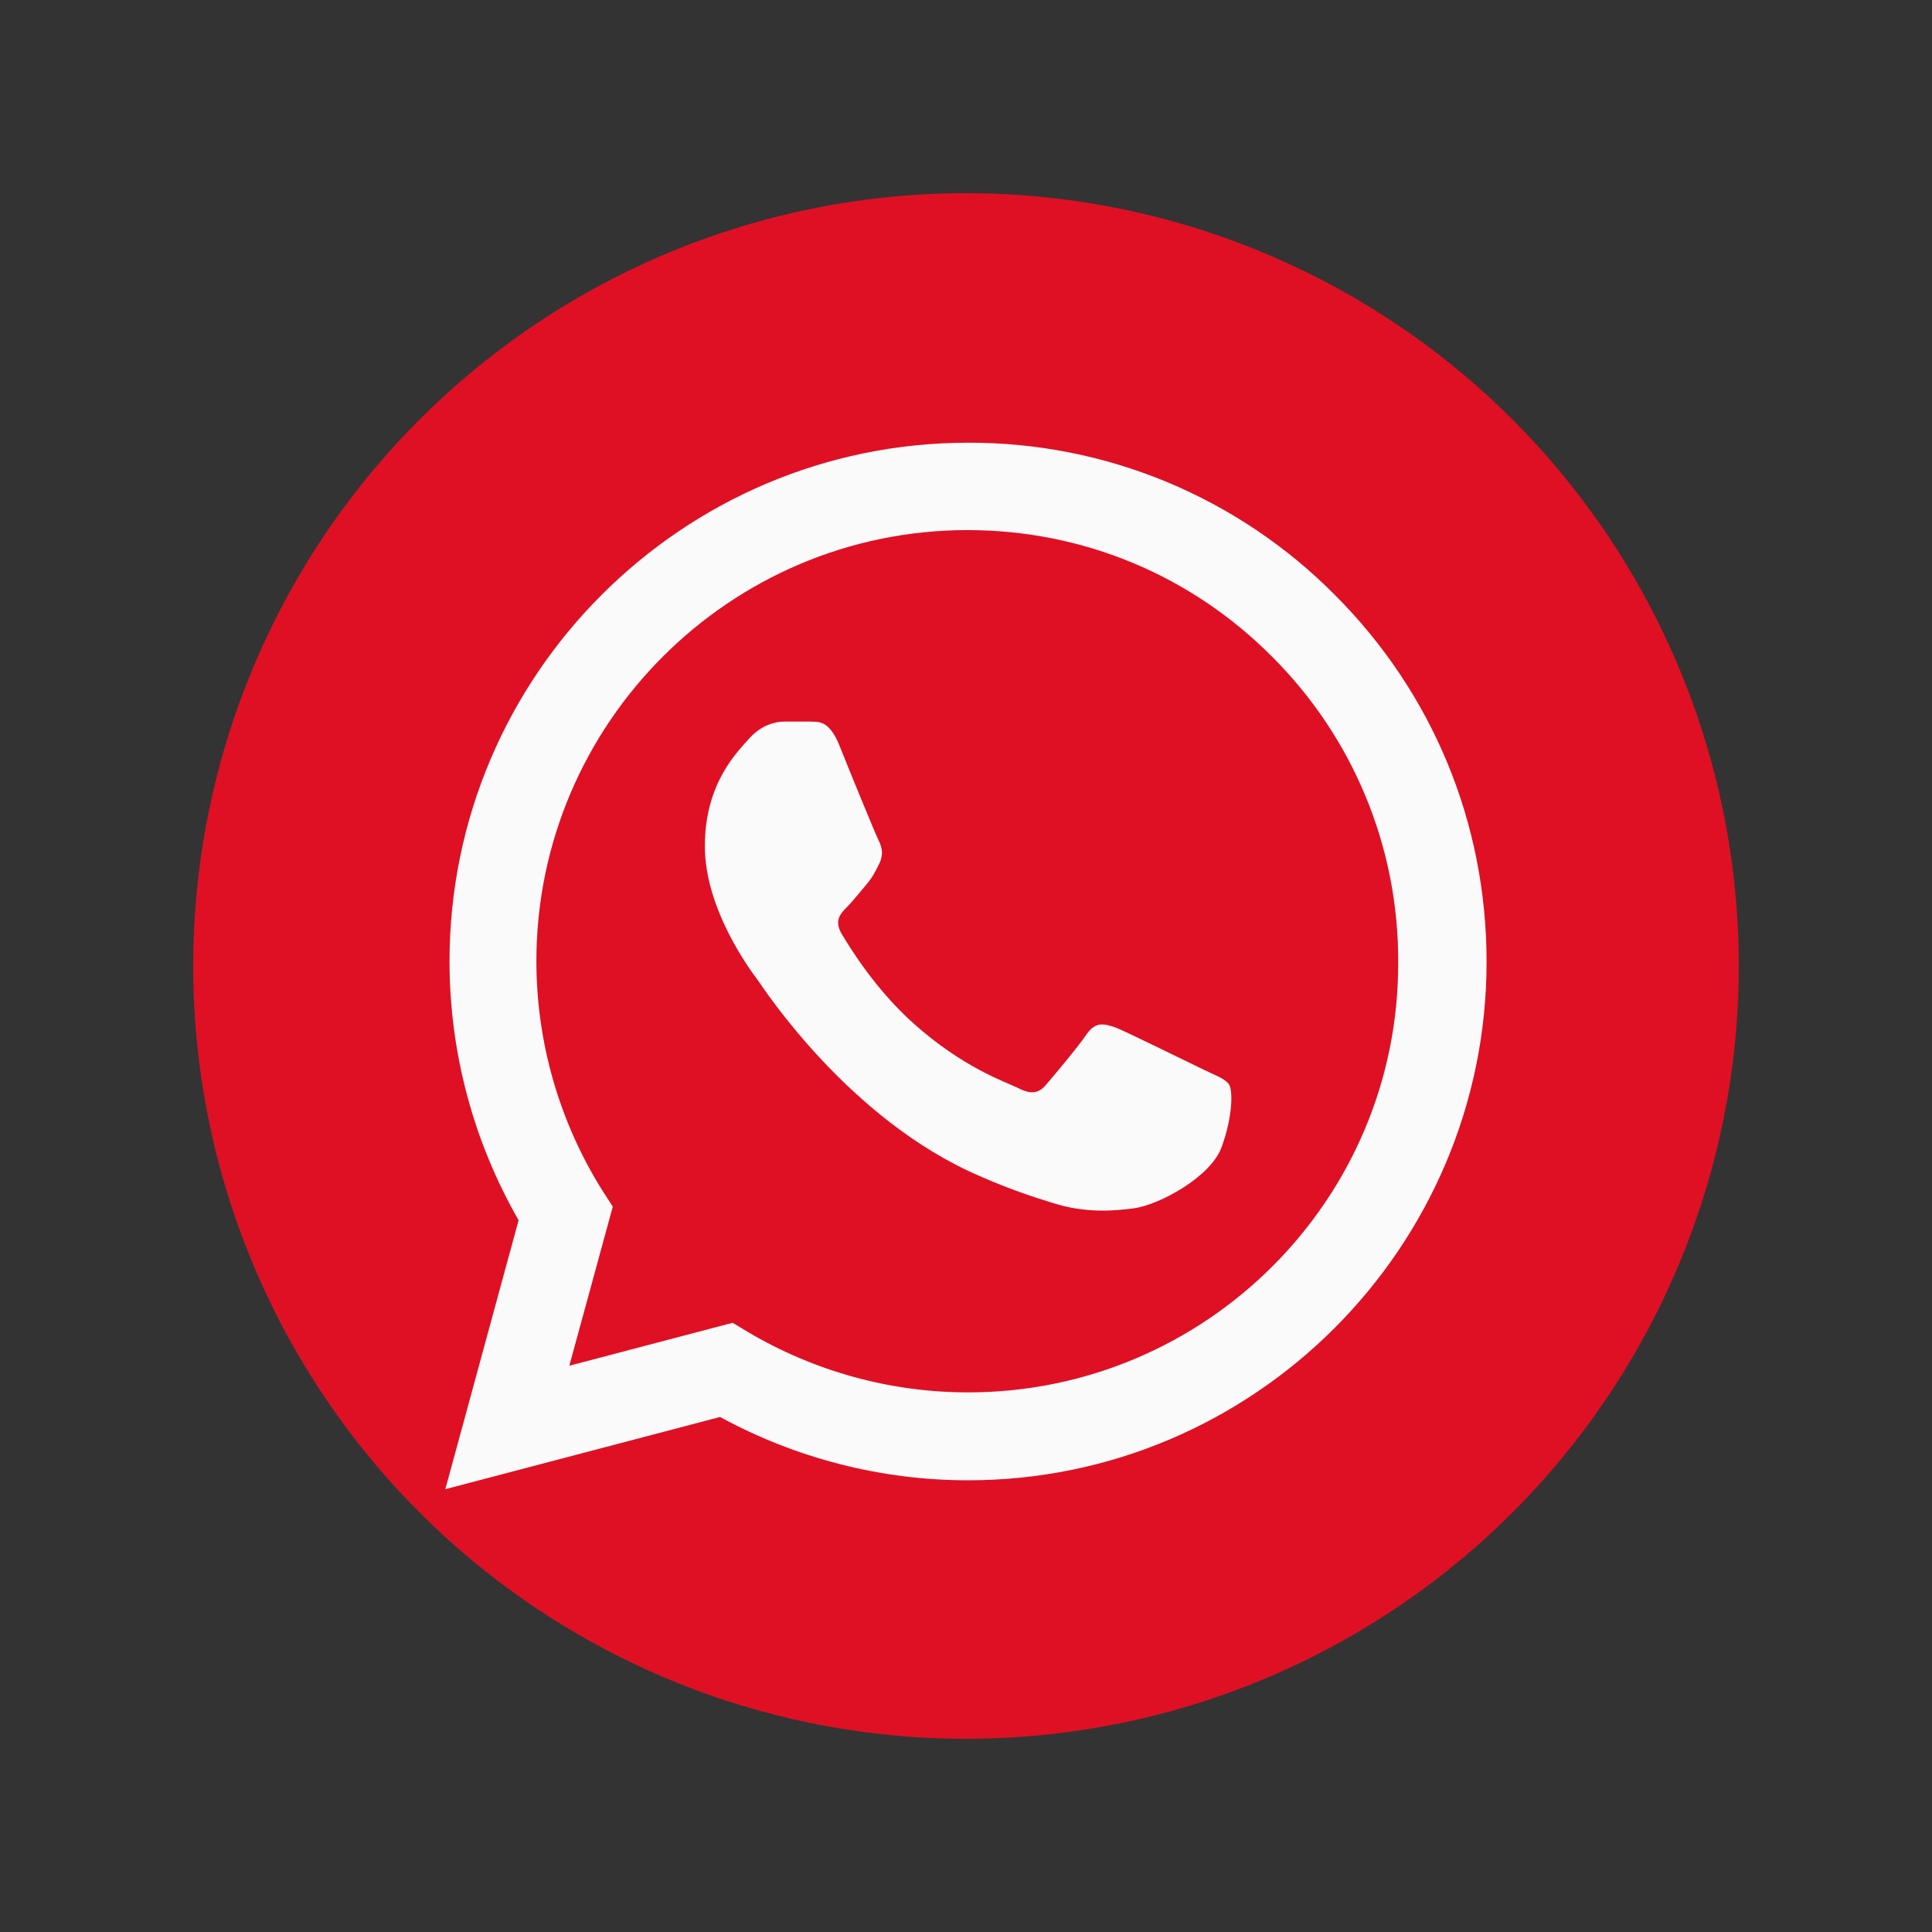
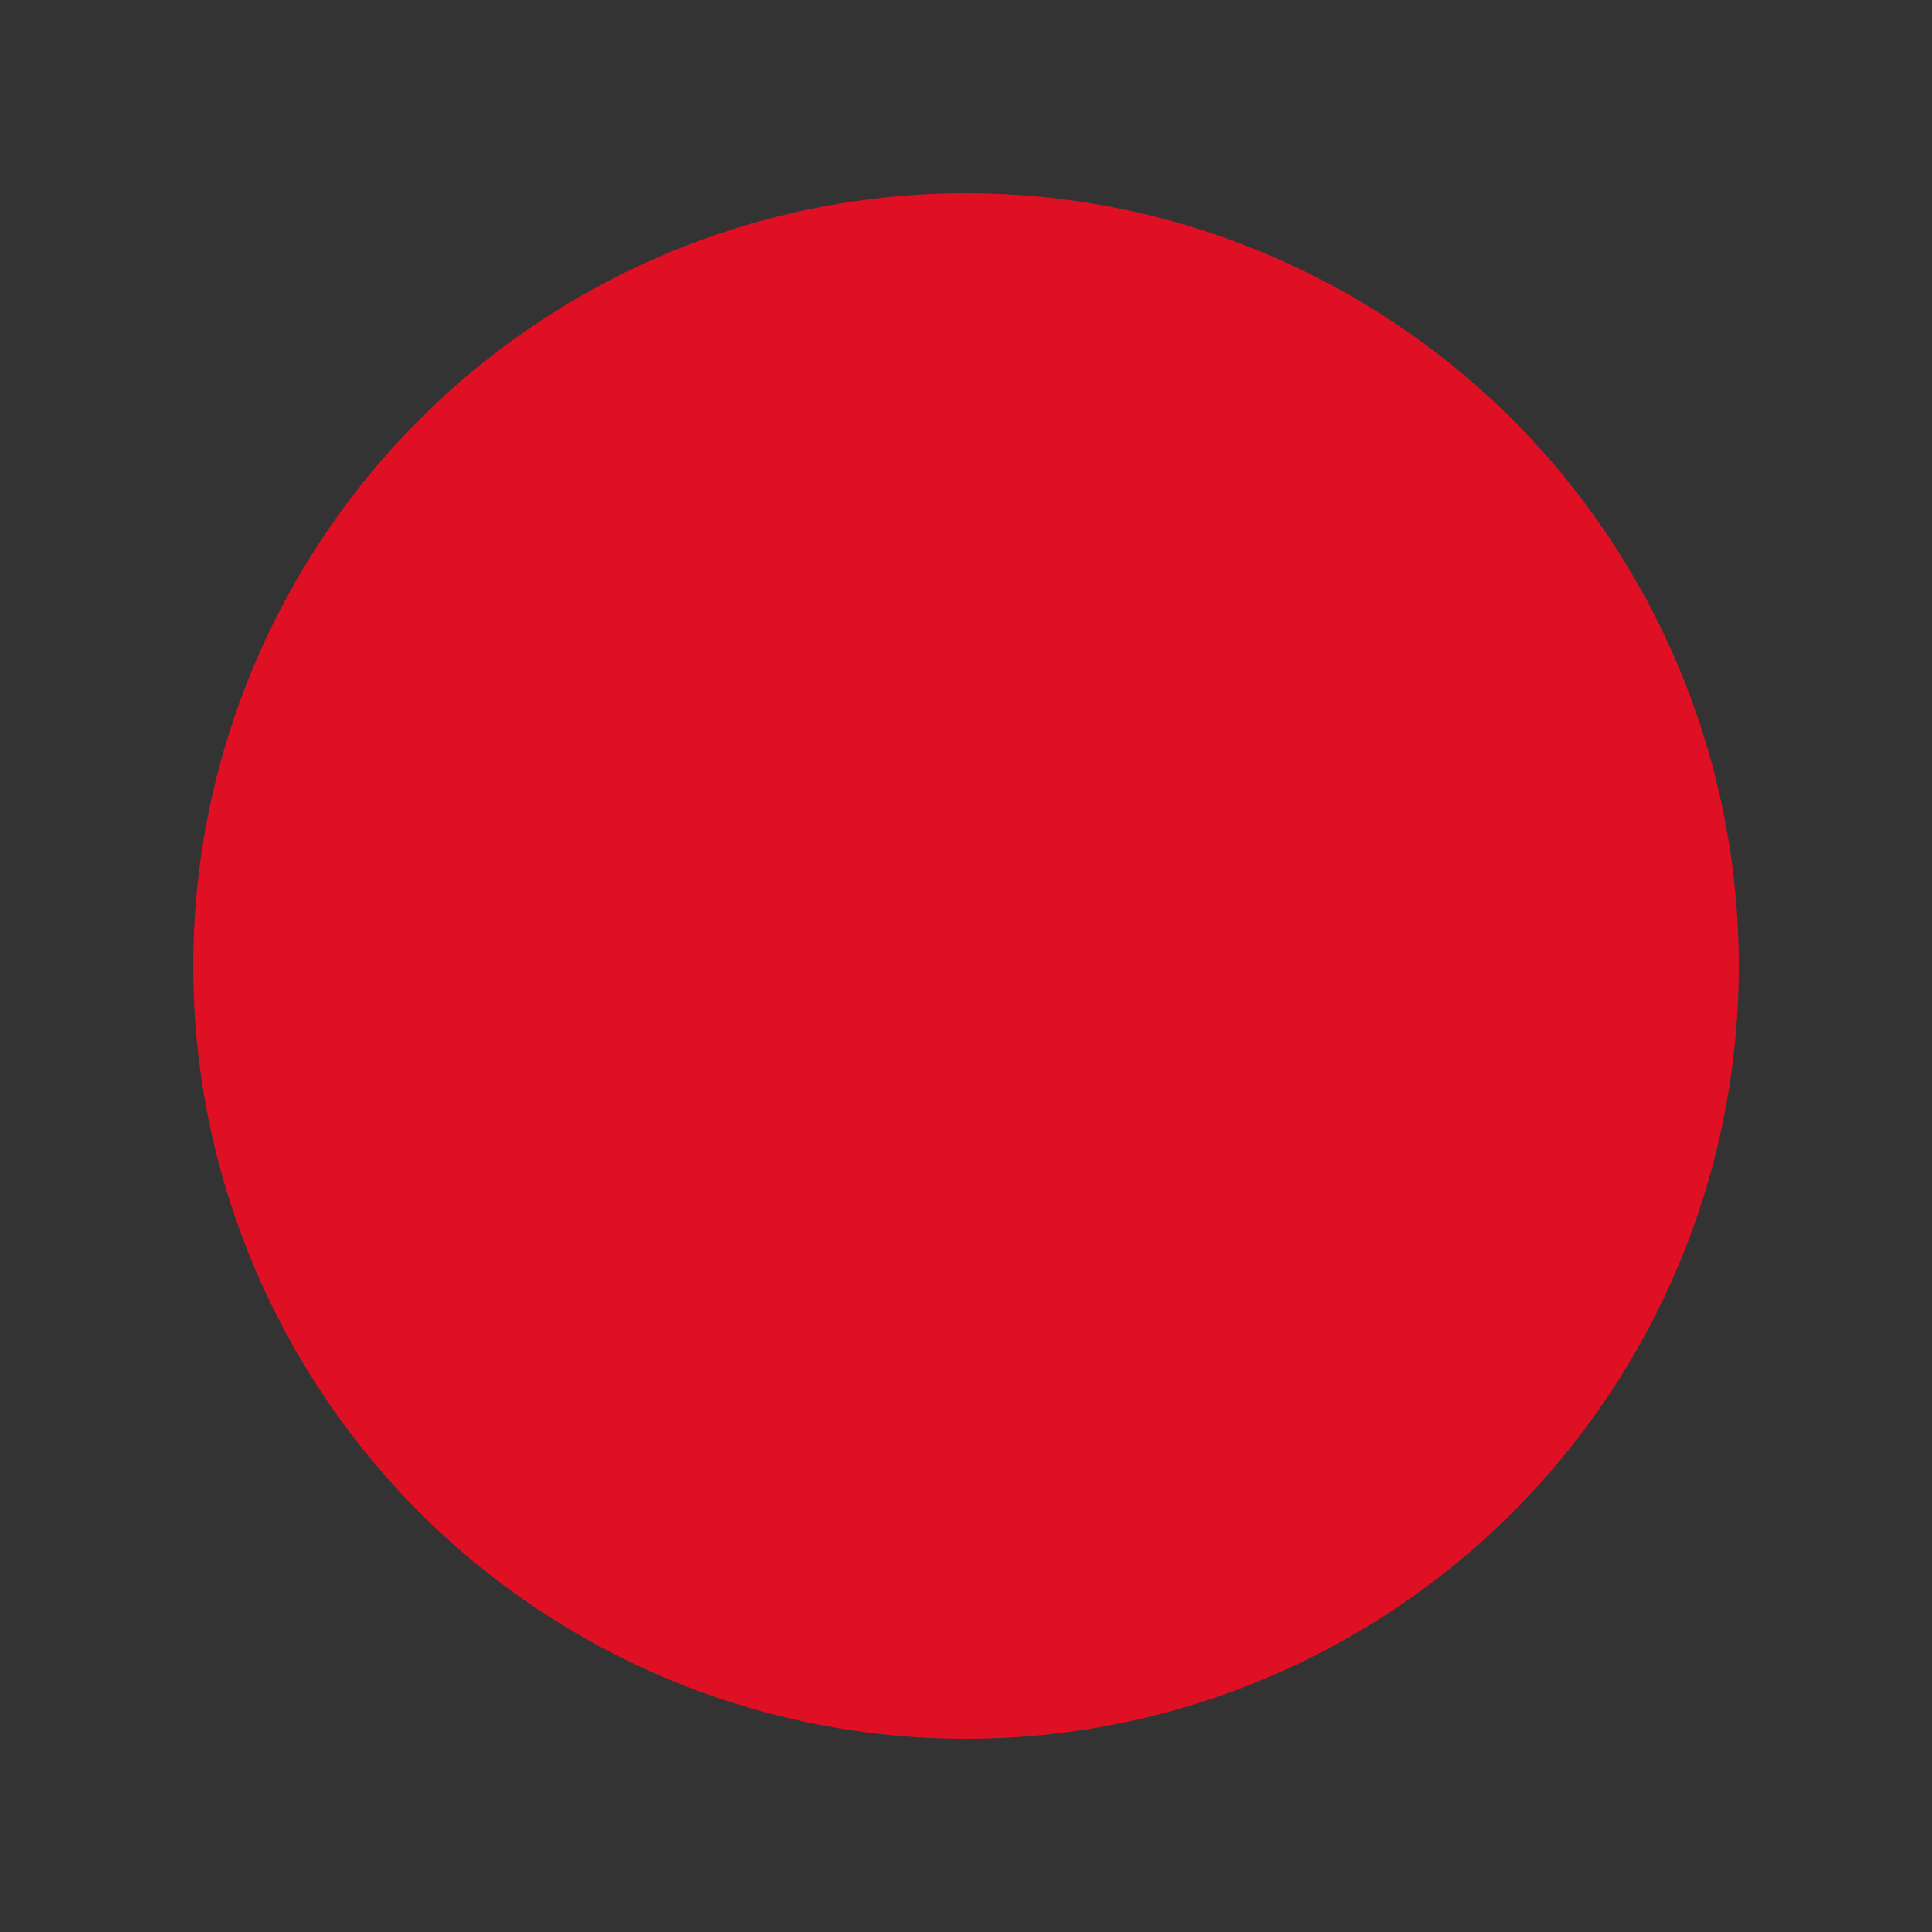
<svg xmlns="http://www.w3.org/2000/svg" width="40" height="40" viewBox="0 0 40 40" fill="none">
  <rect x="0" y="0" width="40" height="40" fill="#333333" stroke="none" />
  <circle cx="20" cy="20" r="16" fill="#DF1024" />
-   <path d="M27.637 12.318C26.643 11.315 25.46 10.52 24.156 9.978C22.853 9.437 21.454 9.161 20.043 9.166C14.127 9.166 9.307 13.986 9.307 19.901C9.307 21.797 9.805 23.639 10.737 25.264L9.22 30.832L14.908 29.337C16.478 30.193 18.244 30.648 20.043 30.648C25.957 30.648 30.778 25.827 30.778 19.912C30.778 17.041 29.663 14.344 27.637 12.318ZM20.043 28.828C18.439 28.828 16.868 28.395 15.492 27.582L15.168 27.387L11.787 28.276L12.687 24.982L12.47 24.646C11.579 23.224 11.106 21.58 11.105 19.901C11.105 14.983 15.113 10.975 20.032 10.975C22.415 10.975 24.657 11.906 26.337 13.596C27.168 14.424 27.827 15.408 28.275 16.492C28.724 17.577 28.952 18.739 28.948 19.912C28.969 24.831 24.961 28.828 20.043 28.828ZM24.939 22.155C24.668 22.025 23.347 21.375 23.108 21.277C22.859 21.191 22.686 21.147 22.502 21.407C22.317 21.678 21.808 22.285 21.657 22.458C21.505 22.642 21.343 22.664 21.072 22.523C20.801 22.393 19.934 22.101 18.916 21.191C18.114 20.476 17.583 19.598 17.421 19.327C17.269 19.056 17.399 18.916 17.54 18.775C17.659 18.655 17.811 18.46 17.941 18.309C18.071 18.157 18.125 18.038 18.212 17.865C18.298 17.68 18.255 17.529 18.19 17.399C18.125 17.269 17.583 15.947 17.367 15.405C17.15 14.886 16.922 14.95 16.76 14.94H16.24C16.056 14.94 15.774 15.005 15.525 15.275C15.287 15.546 14.593 16.196 14.593 17.518C14.593 18.84 15.557 20.118 15.688 20.291C15.818 20.476 17.583 23.184 20.27 24.343C20.909 24.625 21.407 24.787 21.797 24.906C22.437 25.112 23.022 25.08 23.488 25.015C24.008 24.939 25.08 24.365 25.297 23.736C25.524 23.108 25.524 22.577 25.448 22.458C25.372 22.339 25.21 22.285 24.939 22.155Z" fill="#FAFAFA" />
</svg>